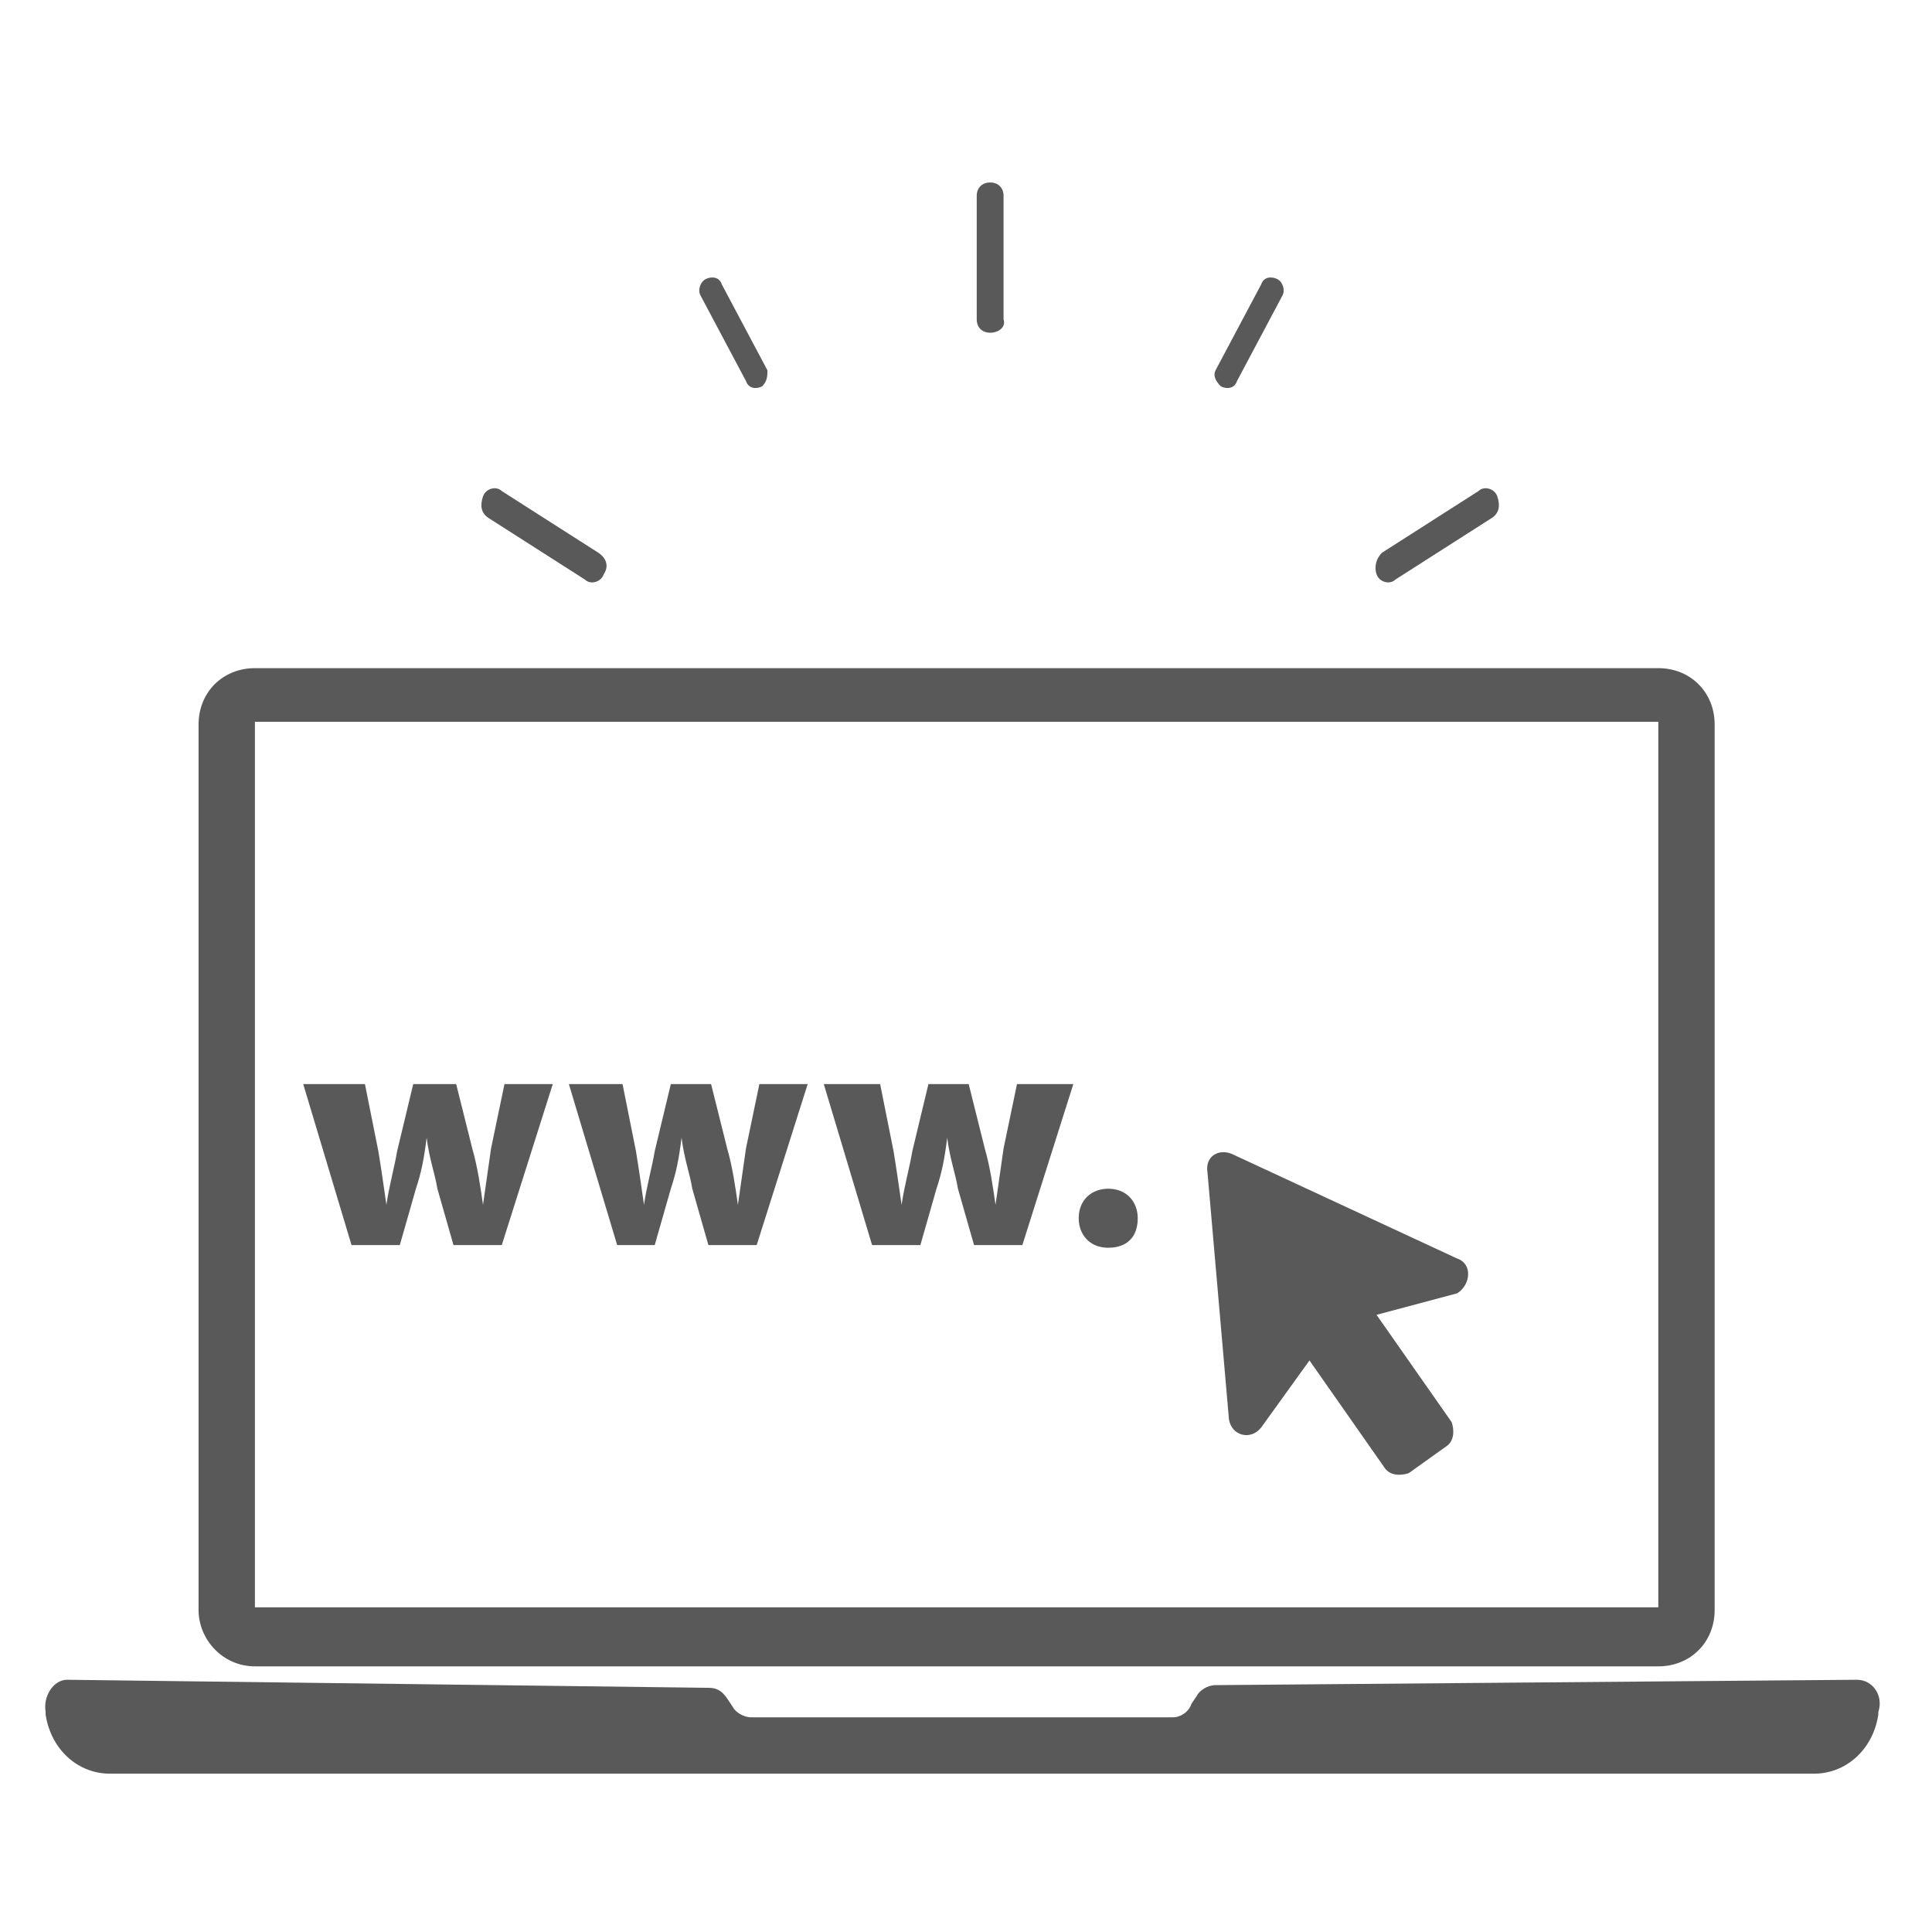
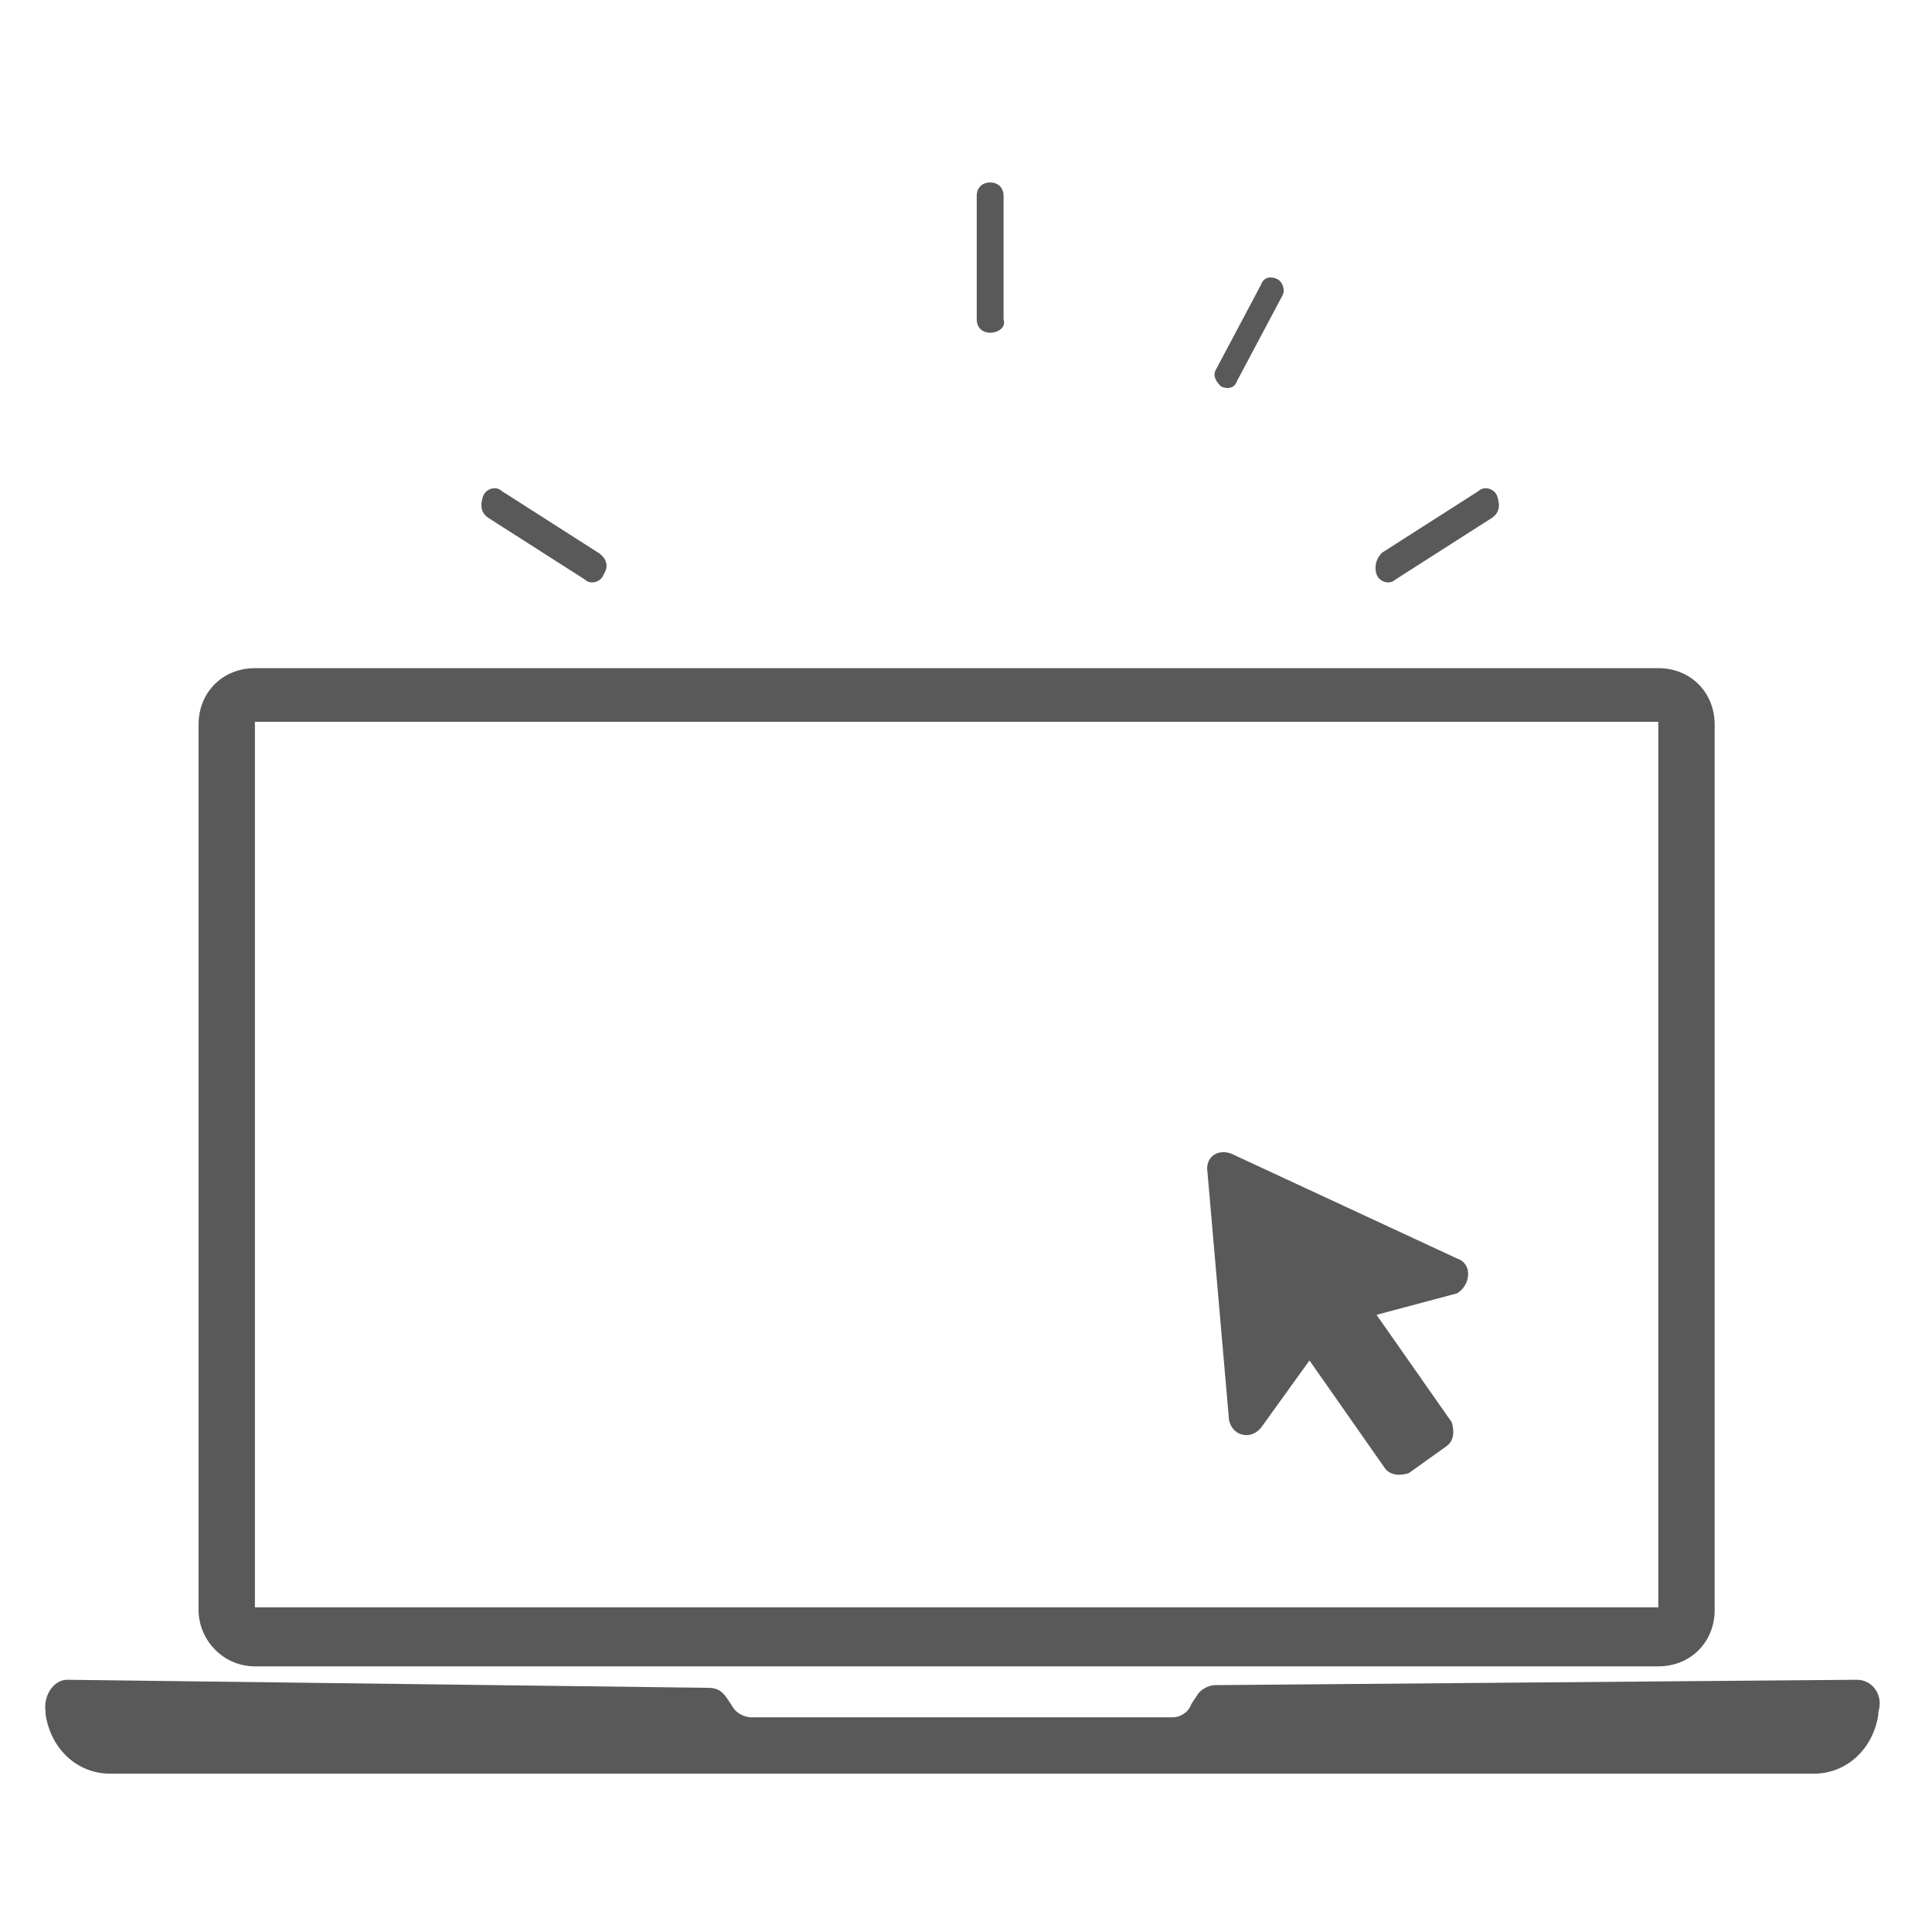
<svg xmlns="http://www.w3.org/2000/svg" version="1.1" id="Lag_1" x="0px" y="0px" viewBox="0 0 72 72" style="enable-background:new 0 0 72 72;" xml:space="preserve">
  <style type="text/css">
	.st0{fill:#595959;}
</style>
  <g>
    <g>
      <path class="st0" d="M9.5,62.1h52.3c1.2,0,2.1-0.9,2.1-2.1v-33c0-1.2-0.9-2.1-2.1-2.1H9.5c-1.2,0-2.1,0.9-2.1,2.1v33    C7.4,61.1,8.3,62.1,9.5,62.1z M9.5,26.9C9.5,26.9,9.5,26.9,9.5,26.9l52.3,0c0,0,0,0,0,0v33c0,0,0,0,0,0H9.5c0,0,0,0,0,0V26.9z" />
      <path class="st0" d="M69.2,62.6l-23.9,0.2c-0.3,0-0.6,0.2-0.7,0.4l-0.2,0.3C44.3,63.8,44,64,43.7,64H28c-0.3,0-0.6-0.2-0.7-0.4    l-0.2-0.3c-0.2-0.3-0.4-0.4-0.7-0.4L2.5,62.6c-0.5,0-0.9,0.6-0.8,1.2l0,0.1c0.2,1.3,1.2,2.2,2.4,2.2h63.5c1.2,0,2.2-0.9,2.4-2.2    l0-0.1C70.2,63.2,69.8,62.6,69.2,62.6z" />
    </g>
    <path class="st0" d="M36.9,12.4L36.9,12.4c-0.3,0-0.5-0.2-0.5-0.5V7.3c0-0.3,0.2-0.5,0.5-0.5l0,0c0.3,0,0.5,0.2,0.5,0.5v4.6   C37.5,12.2,37.2,12.4,36.9,12.4z" />
-     <path class="st0" d="M28.4,14.4L28.4,14.4c-0.2,0.1-0.5,0.1-0.6-0.2L26.1,11c-0.1-0.2,0-0.5,0.2-0.6l0,0c0.2-0.1,0.5-0.1,0.6,0.2   l1.7,3.2C28.6,14,28.6,14.2,28.4,14.4z" />
    <path class="st0" d="M22.5,21.4L22.5,21.4c-0.1,0.3-0.5,0.4-0.7,0.2l-3.6-2.3c-0.3-0.2-0.3-0.5-0.2-0.8l0,0   c0.1-0.3,0.5-0.4,0.7-0.2l3.6,2.3C22.6,20.8,22.7,21.1,22.5,21.4z" />
    <path class="st0" d="M45.5,14.4L45.5,14.4c0.2,0.1,0.5,0.1,0.6-0.2l1.7-3.2c0.1-0.2,0-0.5-0.2-0.6l0,0c-0.2-0.1-0.5-0.1-0.6,0.2   l-1.7,3.2C45.2,14,45.3,14.2,45.5,14.4z" />
    <path class="st0" d="M51.3,21.4L51.3,21.4c0.1,0.3,0.5,0.4,0.7,0.2l3.6-2.3c0.3-0.2,0.3-0.5,0.2-0.8l0,0c-0.1-0.3-0.5-0.4-0.7-0.2   l-3.6,2.3C51.3,20.8,51.2,21.1,51.3,21.4z" />
    <path class="st0" d="M54.3,46.9l-8.4-3.9c-0.5-0.2-1,0.1-0.9,0.7l0.8,9.2c0.1,0.6,0.8,0.8,1.2,0.3l1.8-2.5l2.8,4   c0.2,0.3,0.6,0.3,0.9,0.2l1.4-1c0.3-0.2,0.3-0.6,0.2-0.9l-2.8-4l3-0.8C54.8,47.9,54.9,47.1,54.3,46.9z" />
    <g>
-       <path class="st0" d="M13.6,40.4l0.5,2.5c0.1,0.6,0.2,1.3,0.3,2h0c0.1-0.7,0.3-1.4,0.4-2l0.6-2.5H17l0.6,2.4    c0.2,0.7,0.3,1.4,0.4,2.1h0c0.1-0.7,0.2-1.4,0.3-2.1l0.5-2.4h1.8l-1.9,6h-1.8l-0.6-2.1c-0.1-0.6-0.3-1.1-0.4-1.9h0    c-0.1,0.8-0.2,1.3-0.4,1.9l-0.6,2.1h-1.8l-1.8-6H13.6z" />
-       <path class="st0" d="M23.2,40.4l0.5,2.5c0.1,0.6,0.2,1.3,0.3,2h0c0.1-0.7,0.3-1.4,0.4-2l0.6-2.5h1.5l0.6,2.4    c0.2,0.7,0.3,1.4,0.4,2.1h0c0.1-0.7,0.2-1.4,0.3-2.1l0.5-2.4h1.8l-1.9,6h-1.8l-0.6-2.1c-0.1-0.6-0.3-1.1-0.4-1.9h0    c-0.1,0.8-0.2,1.3-0.4,1.9l-0.6,2.1H23l-1.8-6H23.2z" />
-       <path class="st0" d="M32.8,40.4l0.5,2.5c0.1,0.6,0.2,1.3,0.3,2h0c0.1-0.7,0.3-1.4,0.4-2l0.6-2.5h1.5l0.6,2.4    c0.2,0.7,0.3,1.4,0.4,2.1h0c0.1-0.7,0.2-1.4,0.3-2.1l0.5-2.4H40l-1.9,6h-1.8l-0.6-2.1c-0.1-0.6-0.3-1.1-0.4-1.9h0    c-0.1,0.8-0.2,1.3-0.4,1.9l-0.6,2.1h-1.8l-1.8-6H32.8z" />
-       <path class="st0" d="M40.2,45.4c0-0.7,0.5-1.1,1.1-1.1c0.7,0,1.1,0.5,1.1,1.1c0,0.7-0.4,1.1-1.1,1.1C40.6,46.5,40.2,46,40.2,45.4z    " />
-     </g>
+       </g>
  </g>
</svg>